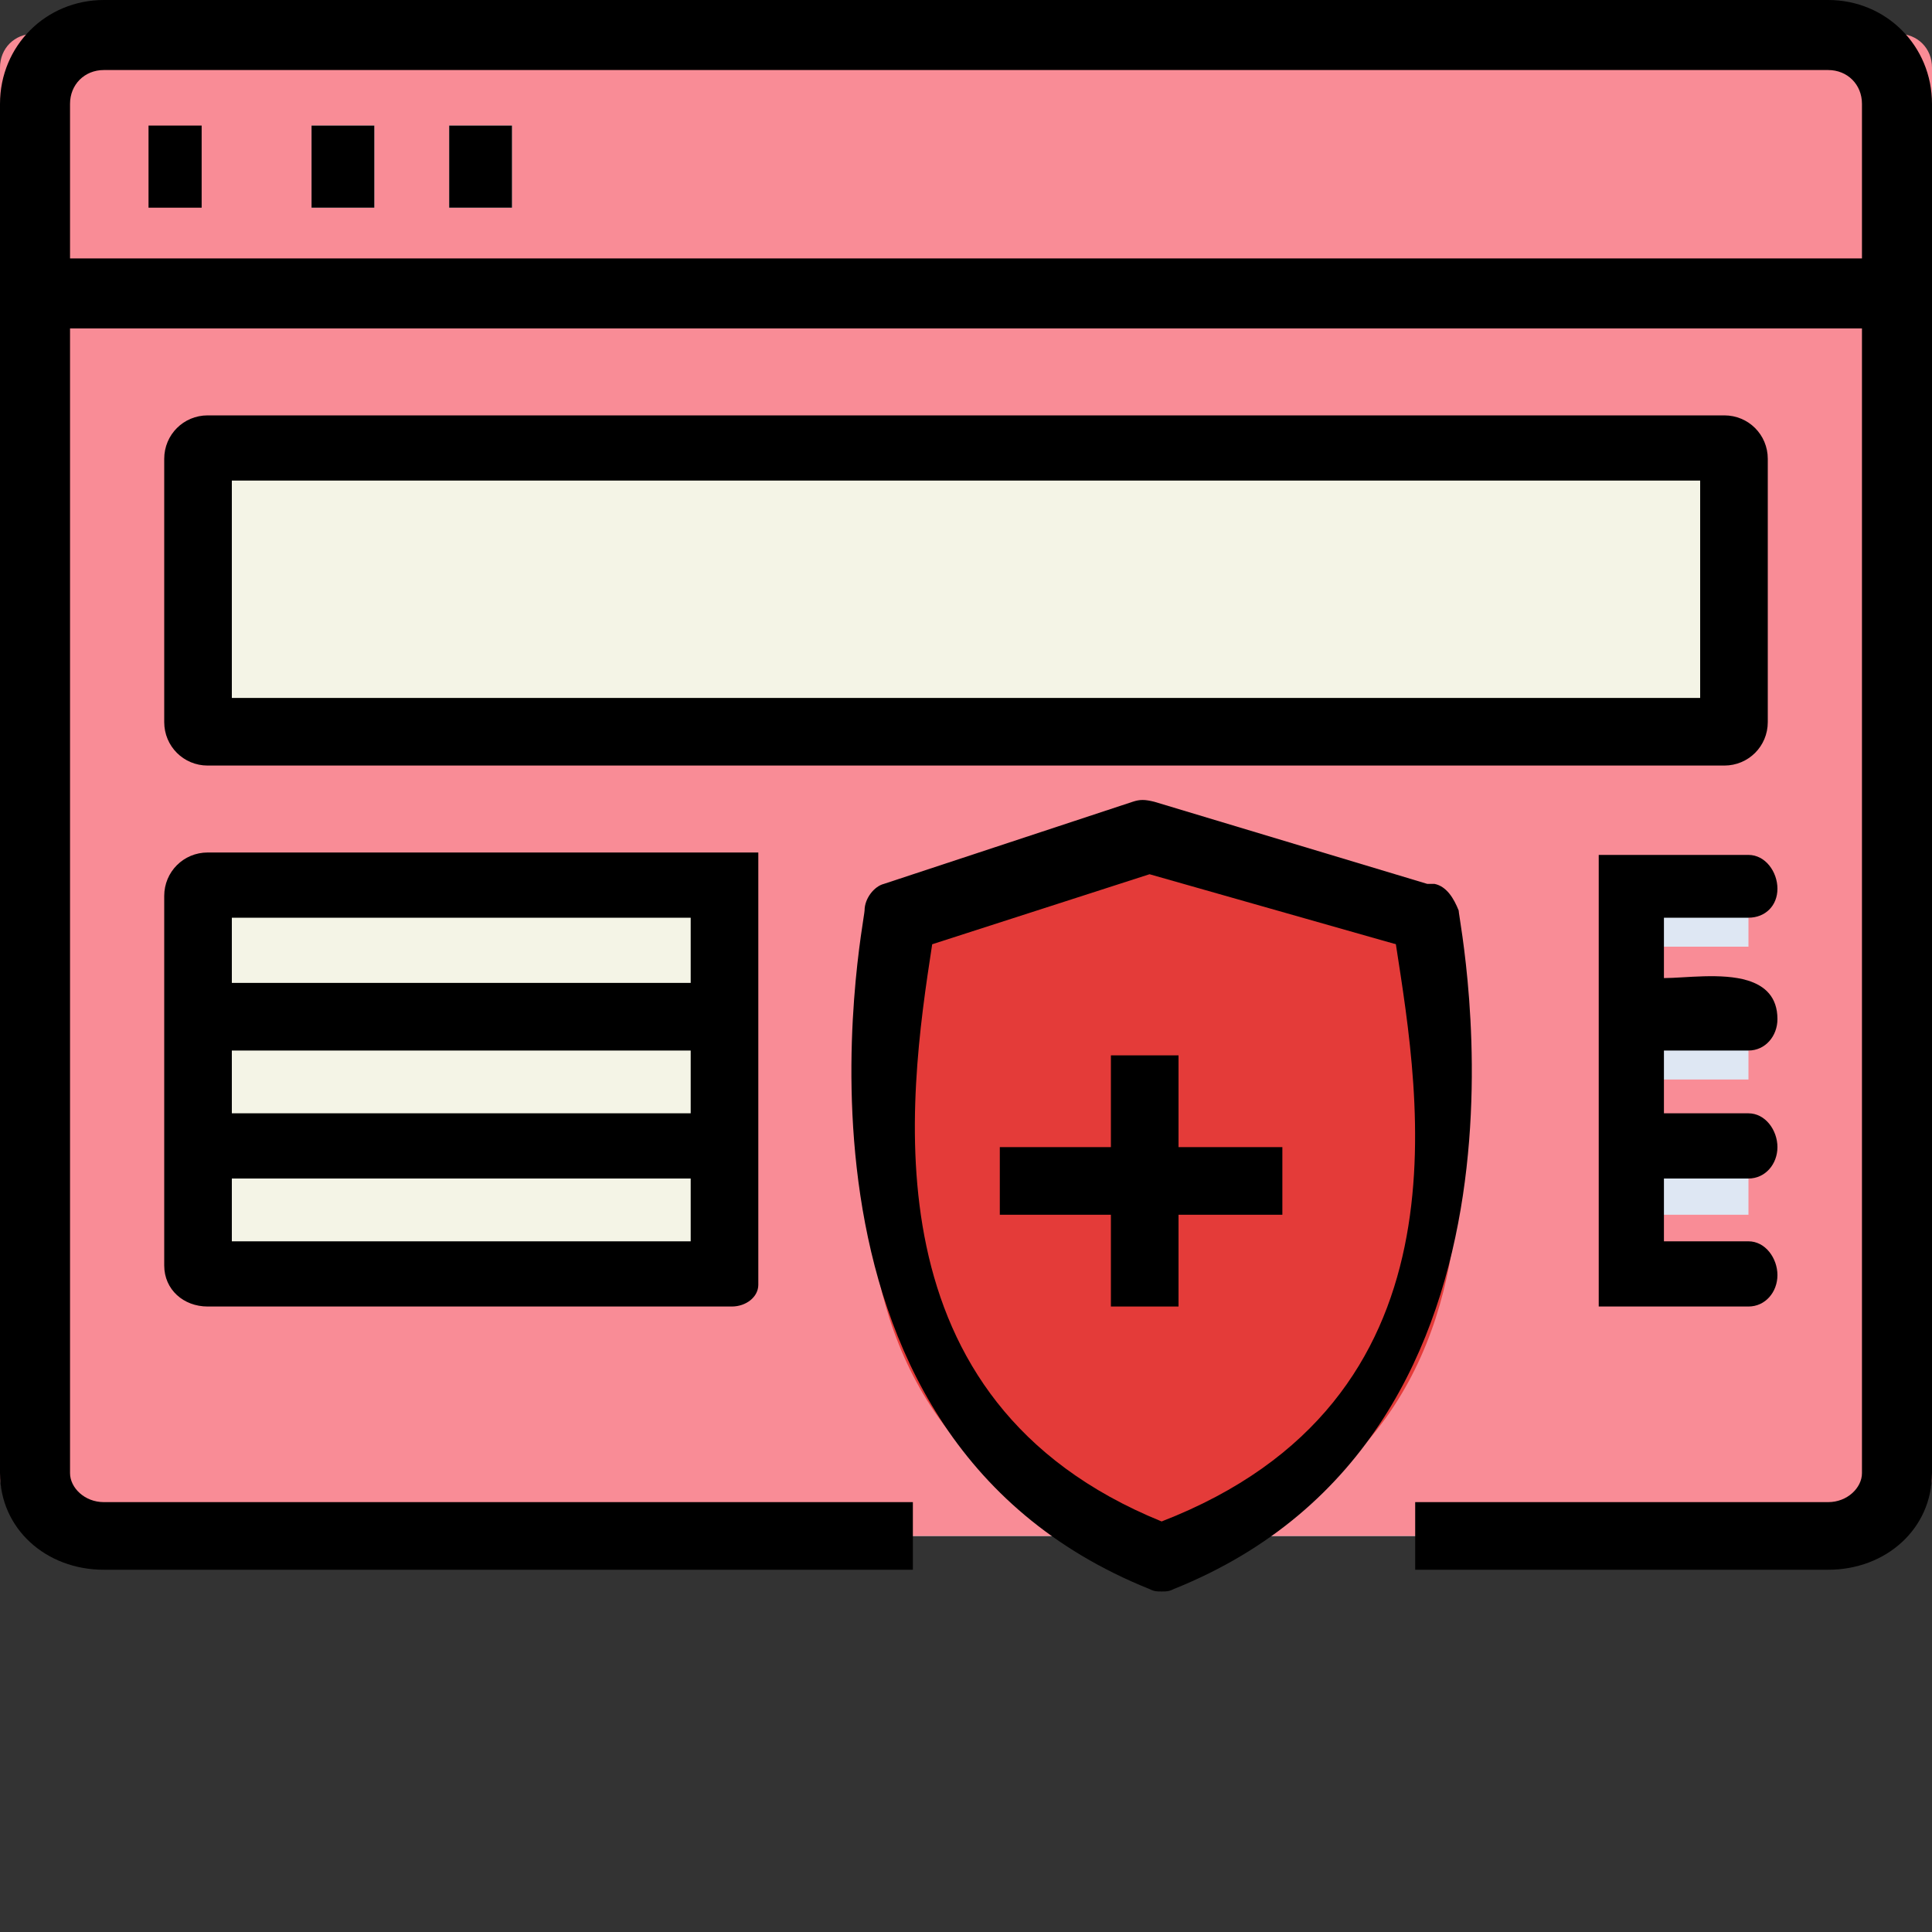
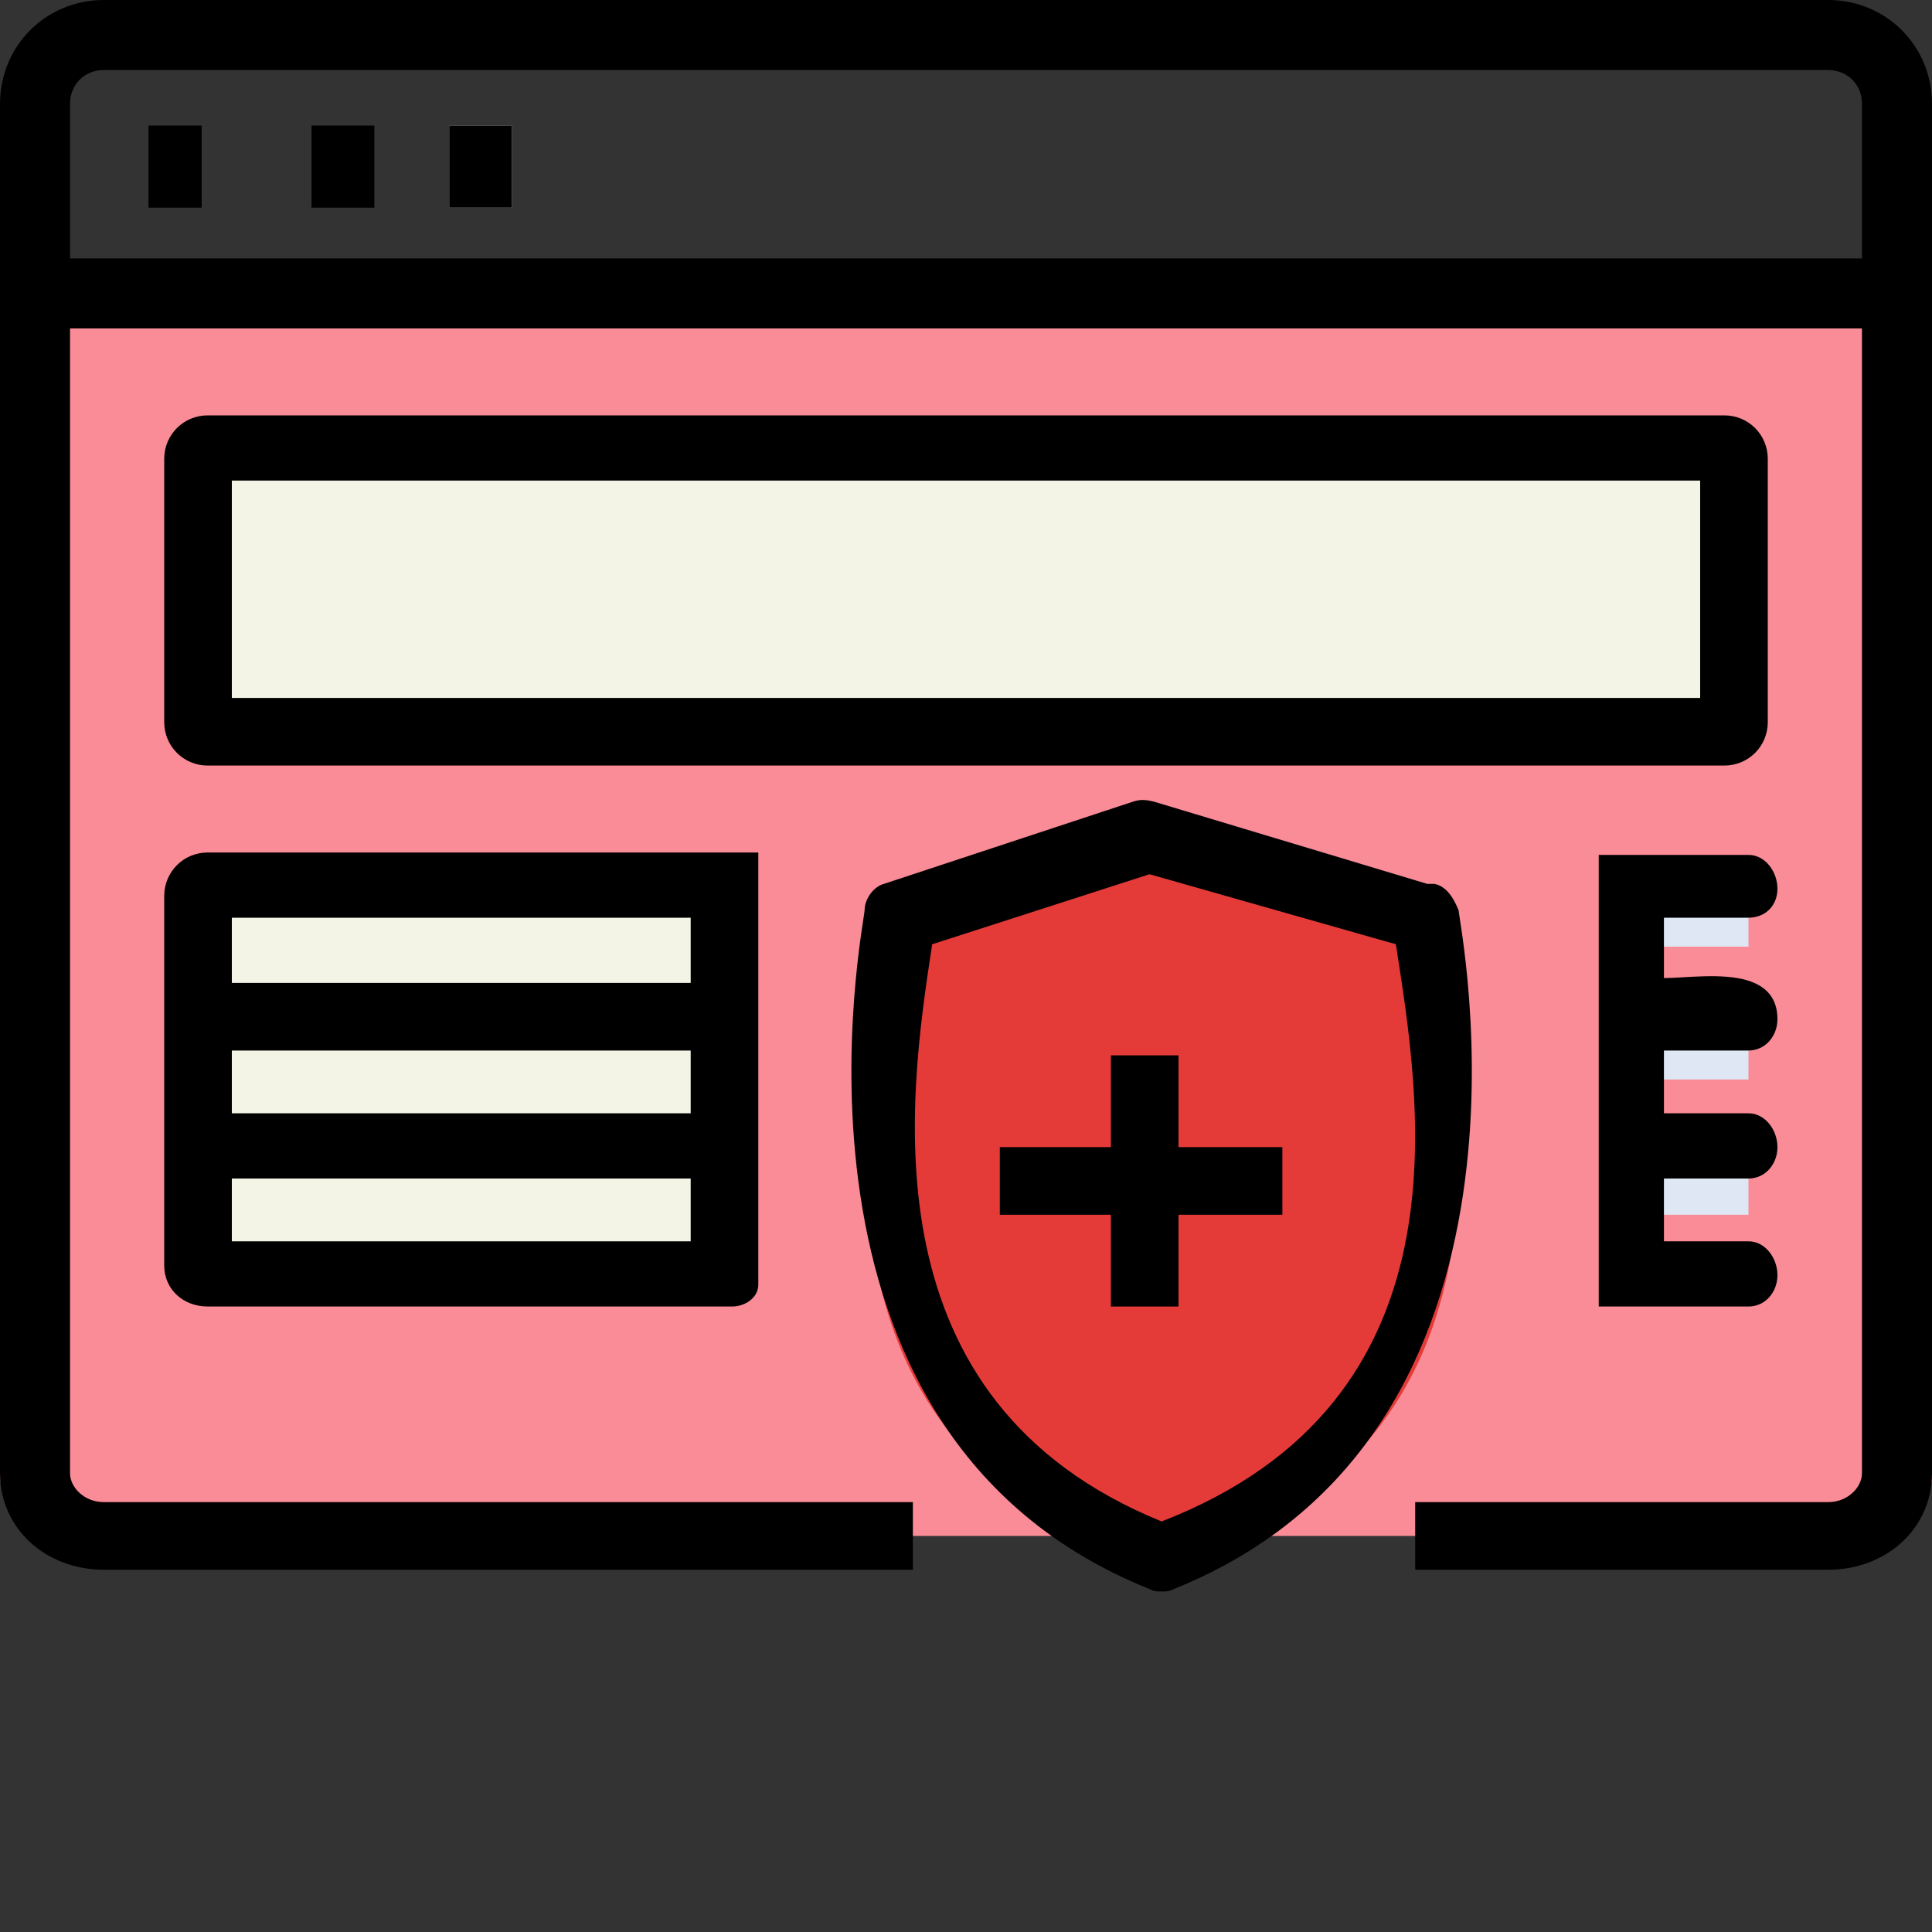
<svg xmlns="http://www.w3.org/2000/svg" version="1.1" viewBox="0 0 800 800">
  <rect x="0" y="0" width="800" height="800" fill="#333333" stroke="none" />
  <defs>
    <style>
      .cls-1 {
        fill: #e43b39;
      }

      .cls-1, .cls-2, .cls-3, .cls-4, .cls-5 {
        fill-rule: evenodd;
      }

      .cls-3 {
        fill: #f4f4e6;
      }

      .cls-4 {
        fill: #dee7f3;
      }

      .cls-5 {
        fill: #f98c96;
      }
    </style>
  </defs>
  <g>
    <g id="Layer_1">
-       <path class="cls-4" d="M40,14h720c15,0,26,14,26,26v570c0,15-11,26-26,26H40c-15,0-26-14-26-26V40c0-15,11-26,26-26Z" />
-       <path class="cls-5" d="M786,14H14C6,14,0,20,0,28v94h800V28c0-8-6-14-14-14" />
      <path class="cls-5" d="M0,122v488c0,15,12,26,26,26h748c14,0,26-11,26-26V122H0Z" />
      <path class="cls-3" d="M86,186h628c3,0,5,2,5,4v109c0,2-2,4-5,4H86c-3,0-5-2-5-4v-109c0-2,2-4,5-4Z" />
      <path class="cls-3" d="M86,366h217v163H86v-163Z" />
      <path class="cls-4" d="M676,414h48v33h-48v-33Z" />
      <path class="cls-4" d="M676,469h48v34h-48v-34Z" />
      <path class="cls-4" d="M676,359h48v33h-48v-33Z" />
-       <path class="cls-4" d="M129,52h26v34h-26v-34Z" />
+       <path class="cls-4" d="M129,52h26v34v-34Z" />
      <path class="cls-4" d="M186,52h26v34h-26v-34Z" />
      <path class="cls-1" d="M581,392l-105-34-104,34s-69,209,109,254c179-45,110-254,110-254h-10Z" />
      <path class="cls-2" d="M757,0H43C19,0,0,19,0,43v567c0,23,19,40,43,40h335v-28H43c-8,0-14-6-14-12V136h742v474c0,6-6,12-14,12h-171v28h171c24,0,43-17,43-40V43c0-24-19-43-43-43M29,107V43c0-8,6-14,14-14h714c8,0,14,6,14,14v64H29Z" />
      <path class="cls-2" d="M61.5,52h22v34h-22v-34Z" />
      <path class="cls-2" d="M129,52h26v34h-26v-34Z" />
      <path class="cls-2" d="M186,52h26v34h-26v-34Z" />
      <path class="cls-2" d="M714,317c10,0,18-8,18-18v-109c0-10-8-18-18-18H86c-10,0-18,8-18,18v109c0,10,8,18,18,18h628ZM96,199h608v90H96v-90Z" />
      <path class="cls-2" d="M723.7,406c-10.8-3.3-26.1-1-34.7-1v-25h35c7,0,12-5,12-12s-5-14-12-14h-62v187h62c7,0,12-6,12-13s-5-14-12-14h-35v-26h35c7,0,12-6,12-13s-5-14-12-14h-35v-26h35c7,0,12-6,12-13,0-9.2-5.2-13.8-12.3-16Z" />
      <path class="cls-2" d="M303,353H86c-10,0-18,8-18,18v153c0,10,8,17,18,17h217c6,0,11-4,11-9v-179h-11ZM286,380v27H96v-27h190ZM96,461v-26h190v26H96ZM286,514H96v-26h190v26Z" />
      <path class="cls-2" d="M591,366l-113-34c-4-1-6-1-9,0l-103,34c-4,1-8,6-8,11s-44,216,118,281c2,1,3,1,5,1s3,0,5-1c162-65,118-276,118-281-2-5-5-10-10-11h-3ZM481,630c-123-50-105-174-95-239l90-29,102,29c10,65,32,189-97,239" />
      <path class="cls-2" d="M460,437v38h-46v28h46v38h28v-38h43v-28h-43v-38h-28Z" />
    </g>
  </g>
</svg>